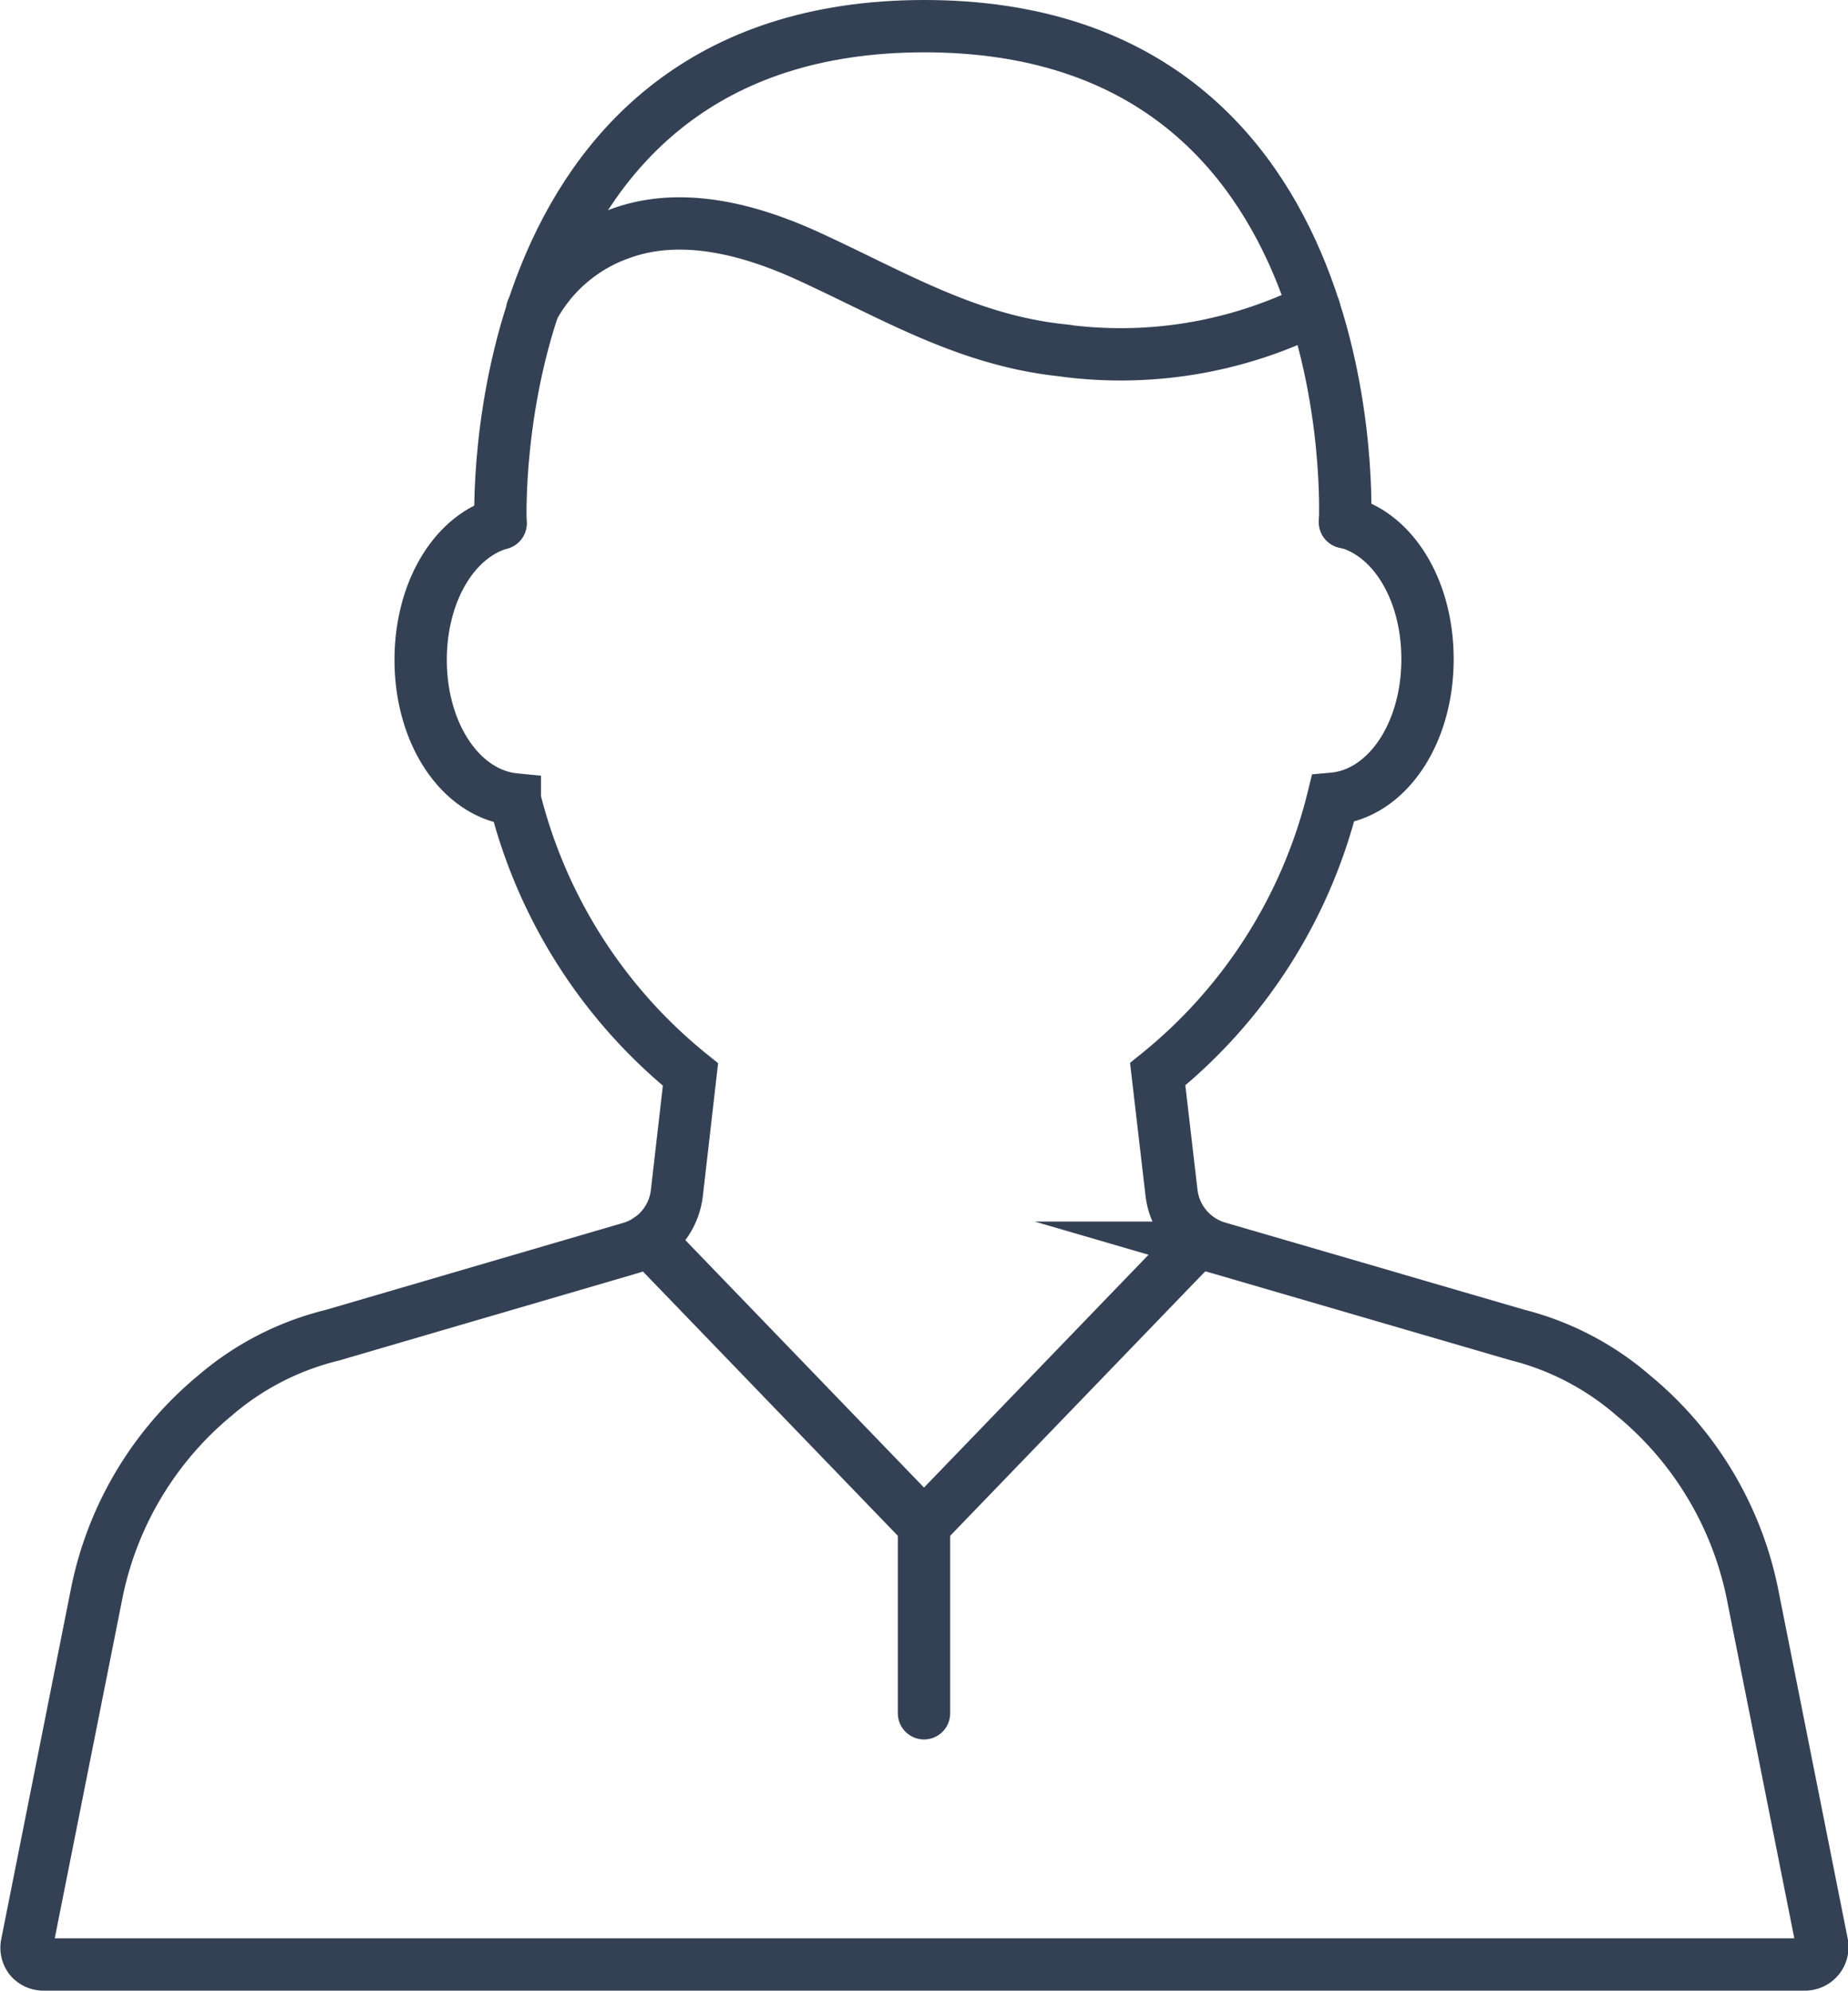
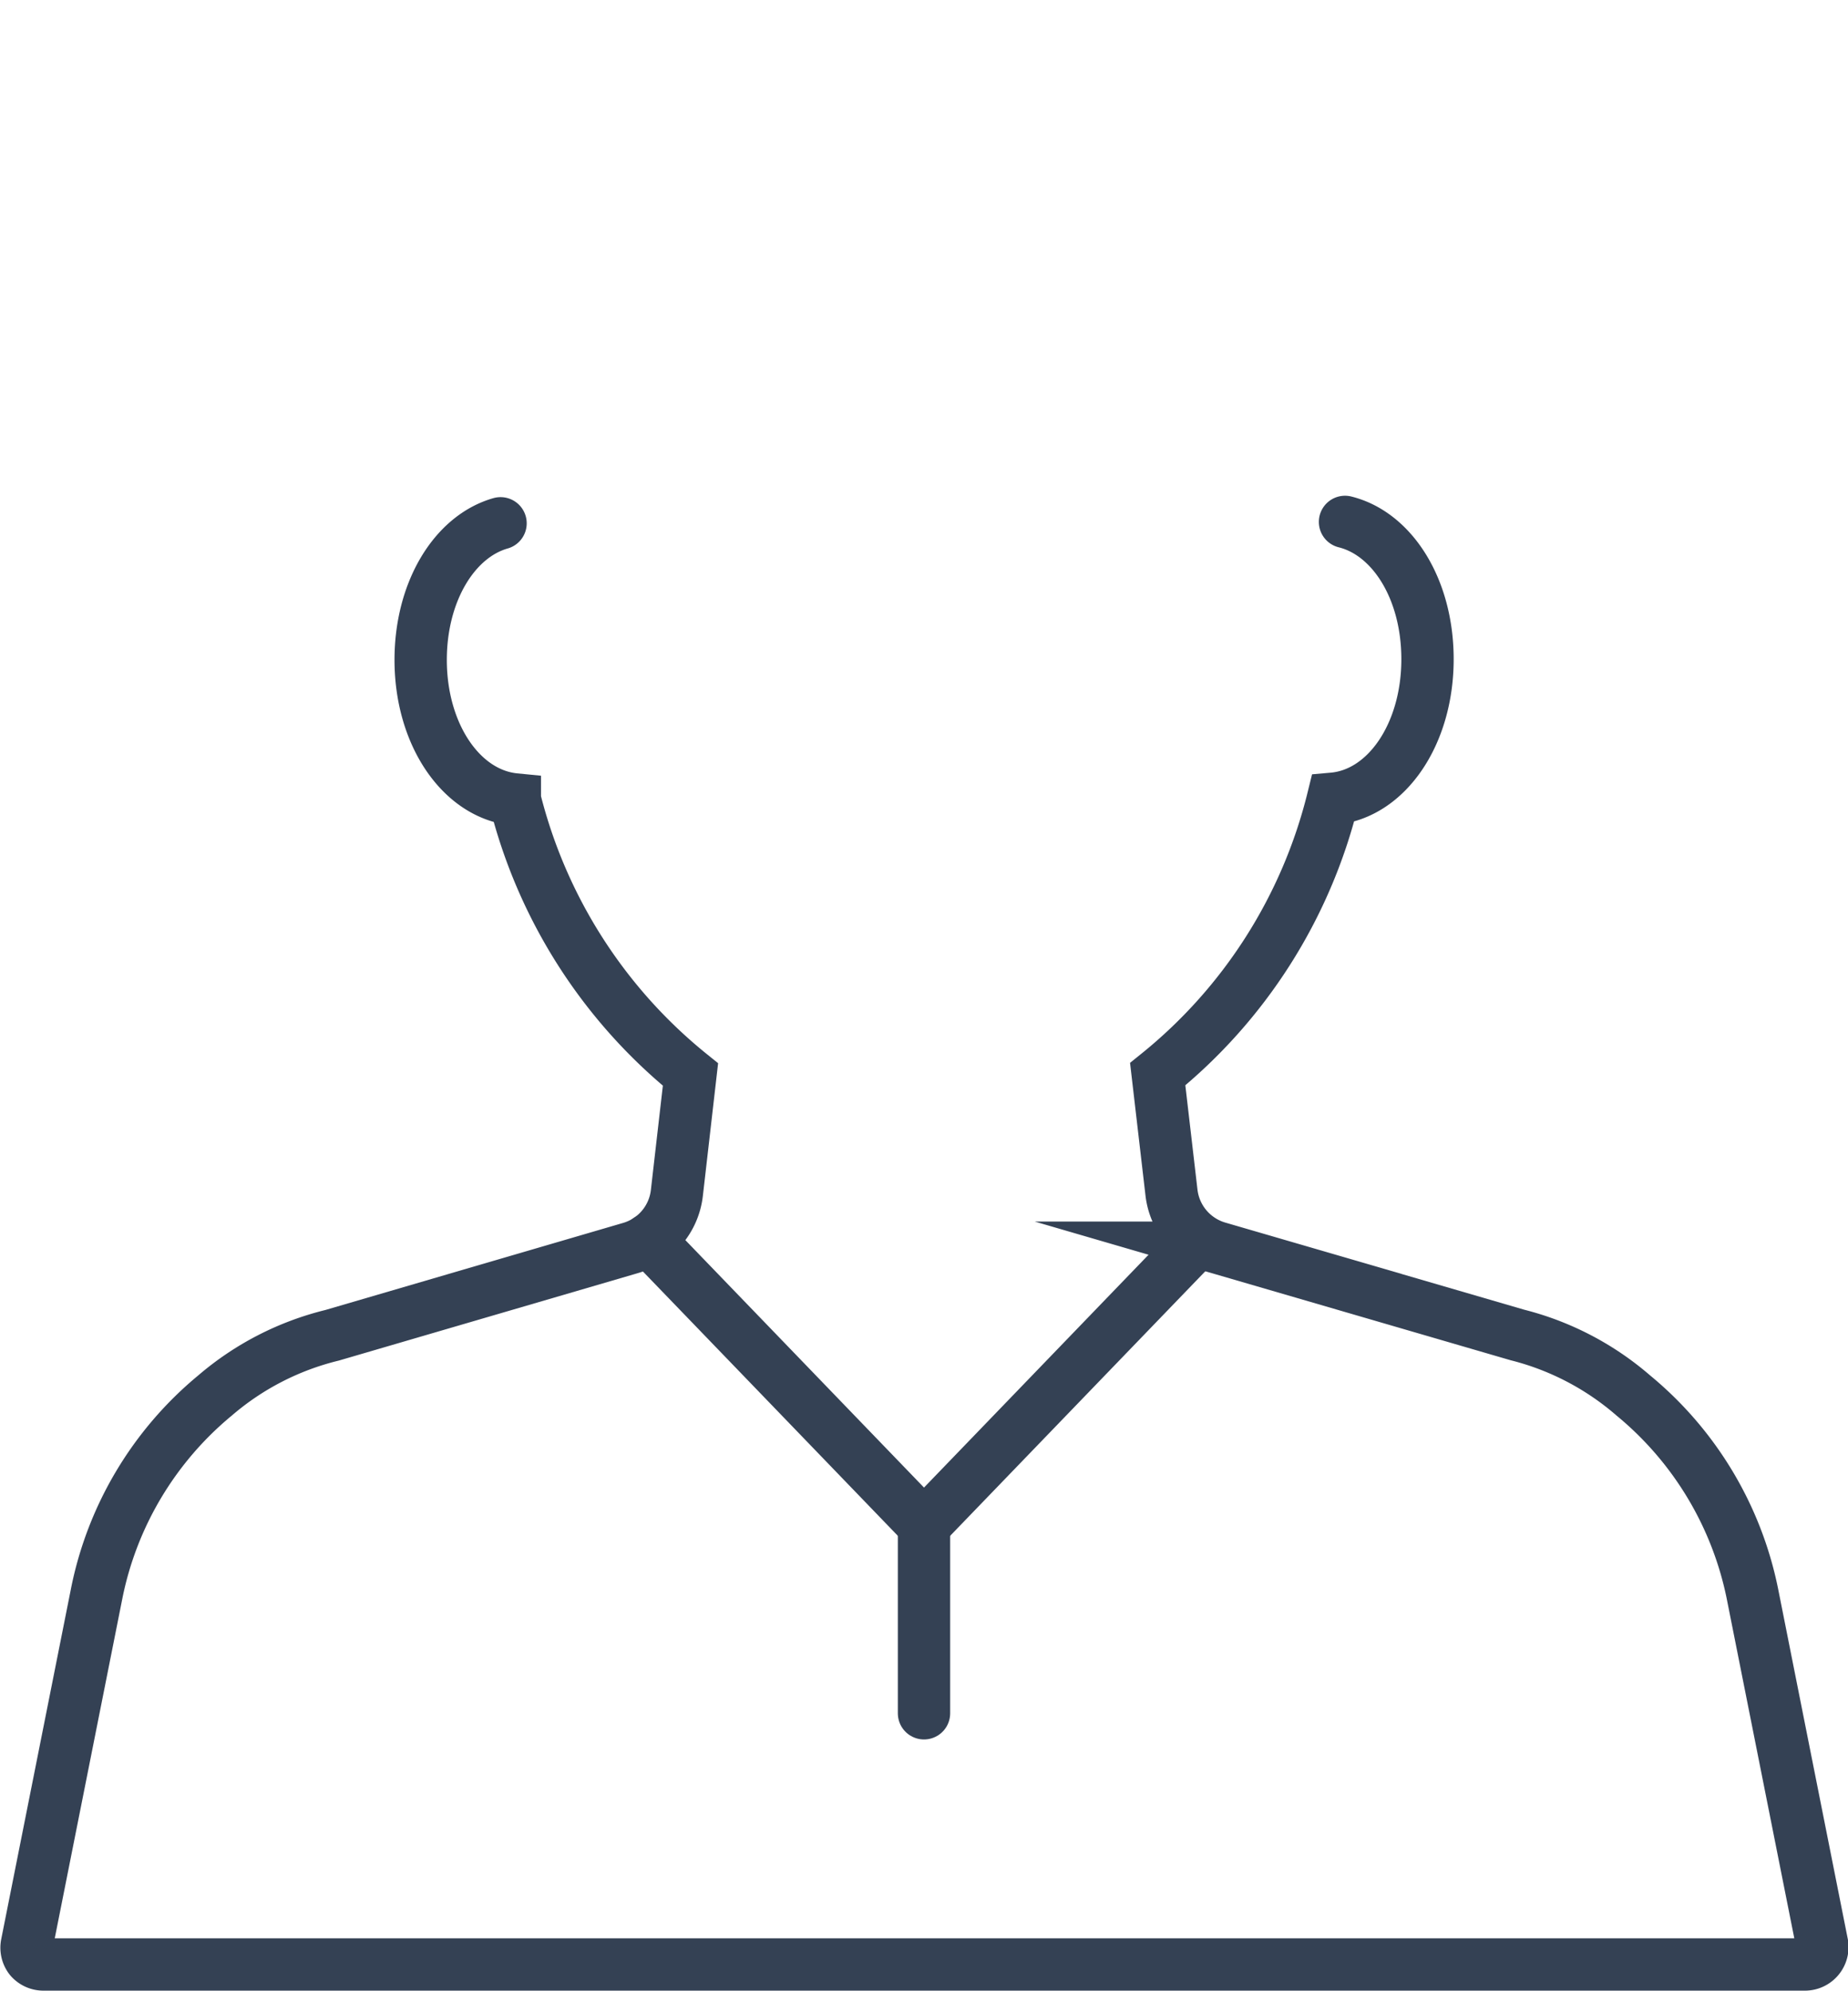
<svg xmlns="http://www.w3.org/2000/svg" viewBox="0 0 105.96 114.12">
  <title>Contact</title>
  <path d="M28.7,30c-2.66.76-4.58,3.93-4.58,7.83,0,4.29,2.34,7.7,5.4,8A29.39,29.39,0,0,0,39.59,61.6l-.78,6.79a3.73,3.73,0,0,1-2.67,3.16l-17.1,5A16.2,16.2,0,0,0,12.33,80,19.75,19.75,0,0,0,5.54,91.37l-4,20.1a1,1,0,0,0,.19.8,1,1,0,0,0,.75.35h101a1,1,0,0,0,1-1.15l-4-20.1A19.82,19.82,0,0,0,93.65,80,16.2,16.2,0,0,0,87,76.53l-17.16-5a3.74,3.74,0,0,1-2.67-3.16l-.79-6.79A29.27,29.27,0,0,0,76.43,45.79c3.06-.27,5.42-3.68,5.42-8,0-4-2-7.19-4.73-7.87" style="fill:none;stroke:#344154;stroke-linecap:round;stroke-miterlimit:10;stroke-width:3px" />
-   <path d="M77.12,29.94S78.54,1.5,53,1.5,28.7,30,28.7,30" style="fill:none;stroke:#344154;stroke-linecap:round;stroke-miterlimit:10;stroke-width:3px" />
-   <path d="M30.52,17.76a9.13,9.13,0,0,1,5.07-4.38c3.46-1.26,7.34-.25,10.7,1.28,4.84,2.21,9.07,4.81,14.5,5.41a24.85,24.85,0,0,0,14.56-2.37" style="fill:none;stroke:#344154;stroke-linecap:round;stroke-miterlimit:10;stroke-width:3px" />
  <line x1="37.18" y1="71.06" x2="52.98" y2="87.44" style="fill:none;stroke:#344154;stroke-linecap:round;stroke-miterlimit:10;stroke-width:3px" />
  <line x1="68.78" y1="71.06" x2="52.98" y2="87.44" style="fill:none;stroke:#344154;stroke-linecap:round;stroke-miterlimit:10;stroke-width:3px" />
  <line x1="52.98" y1="87.44" x2="52.98" y2="98.22" style="fill:none;stroke:#344154;stroke-linecap:round;stroke-miterlimit:10;stroke-width:3px" />
</svg>